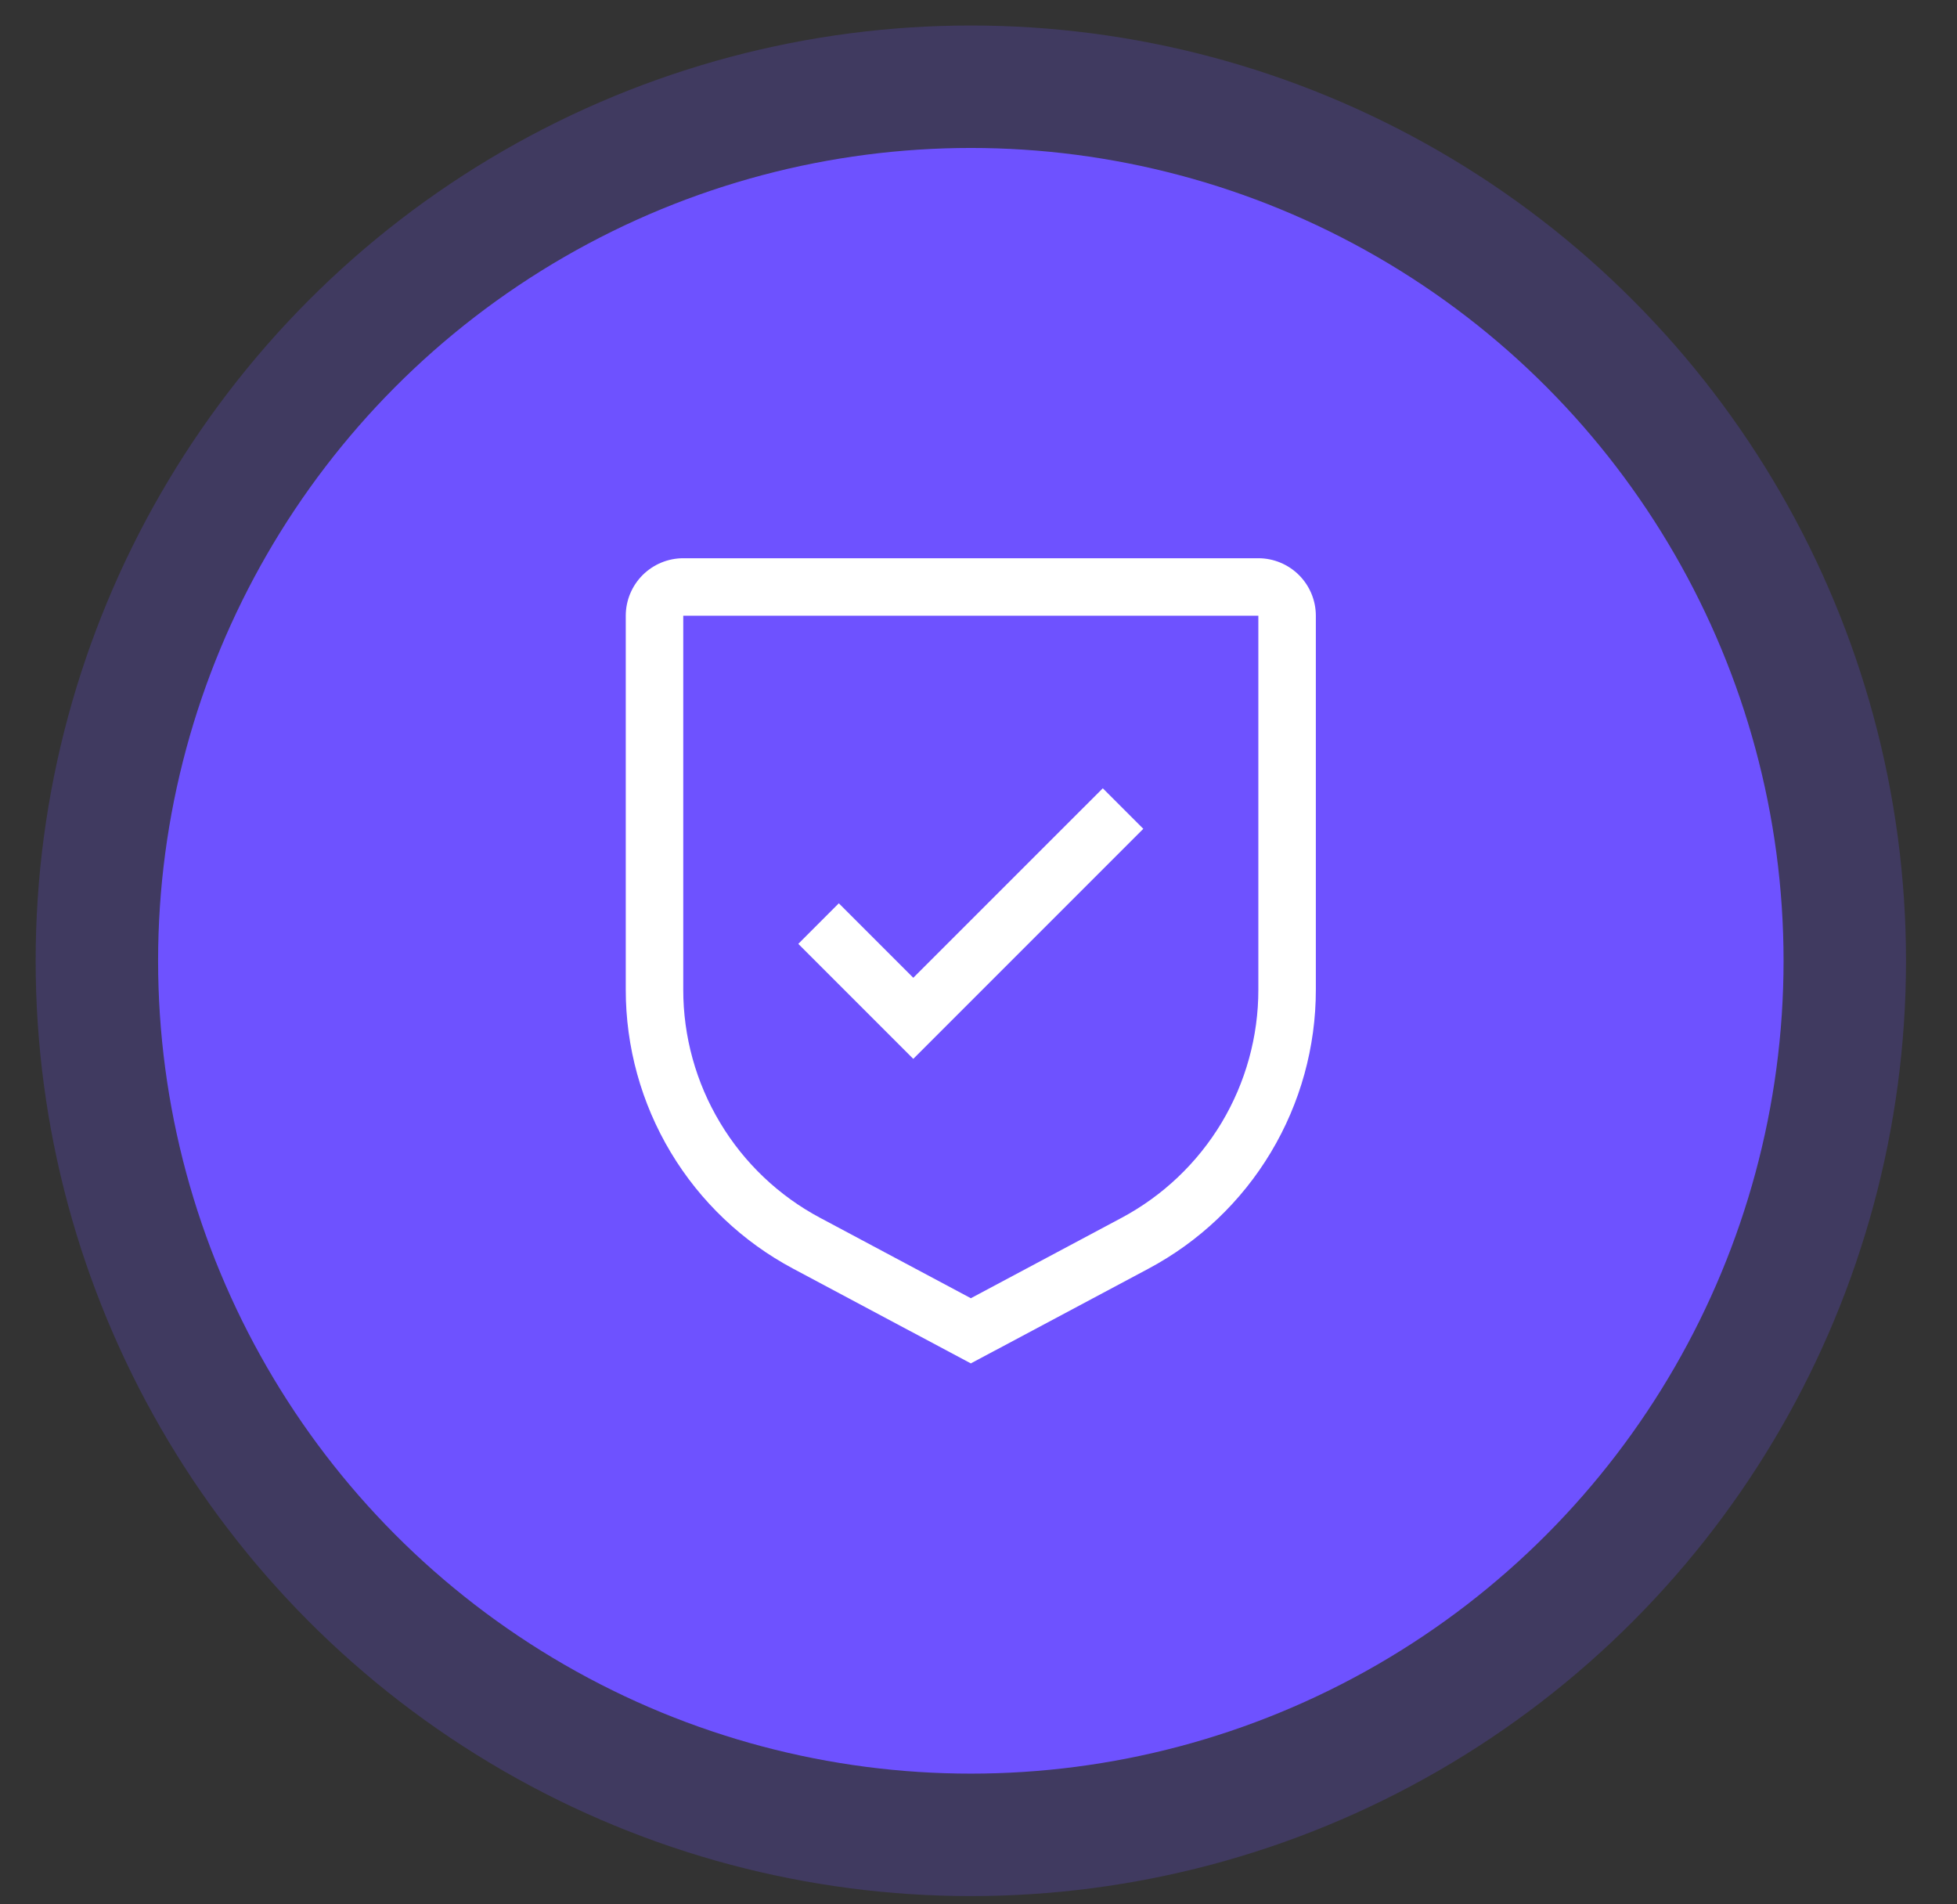
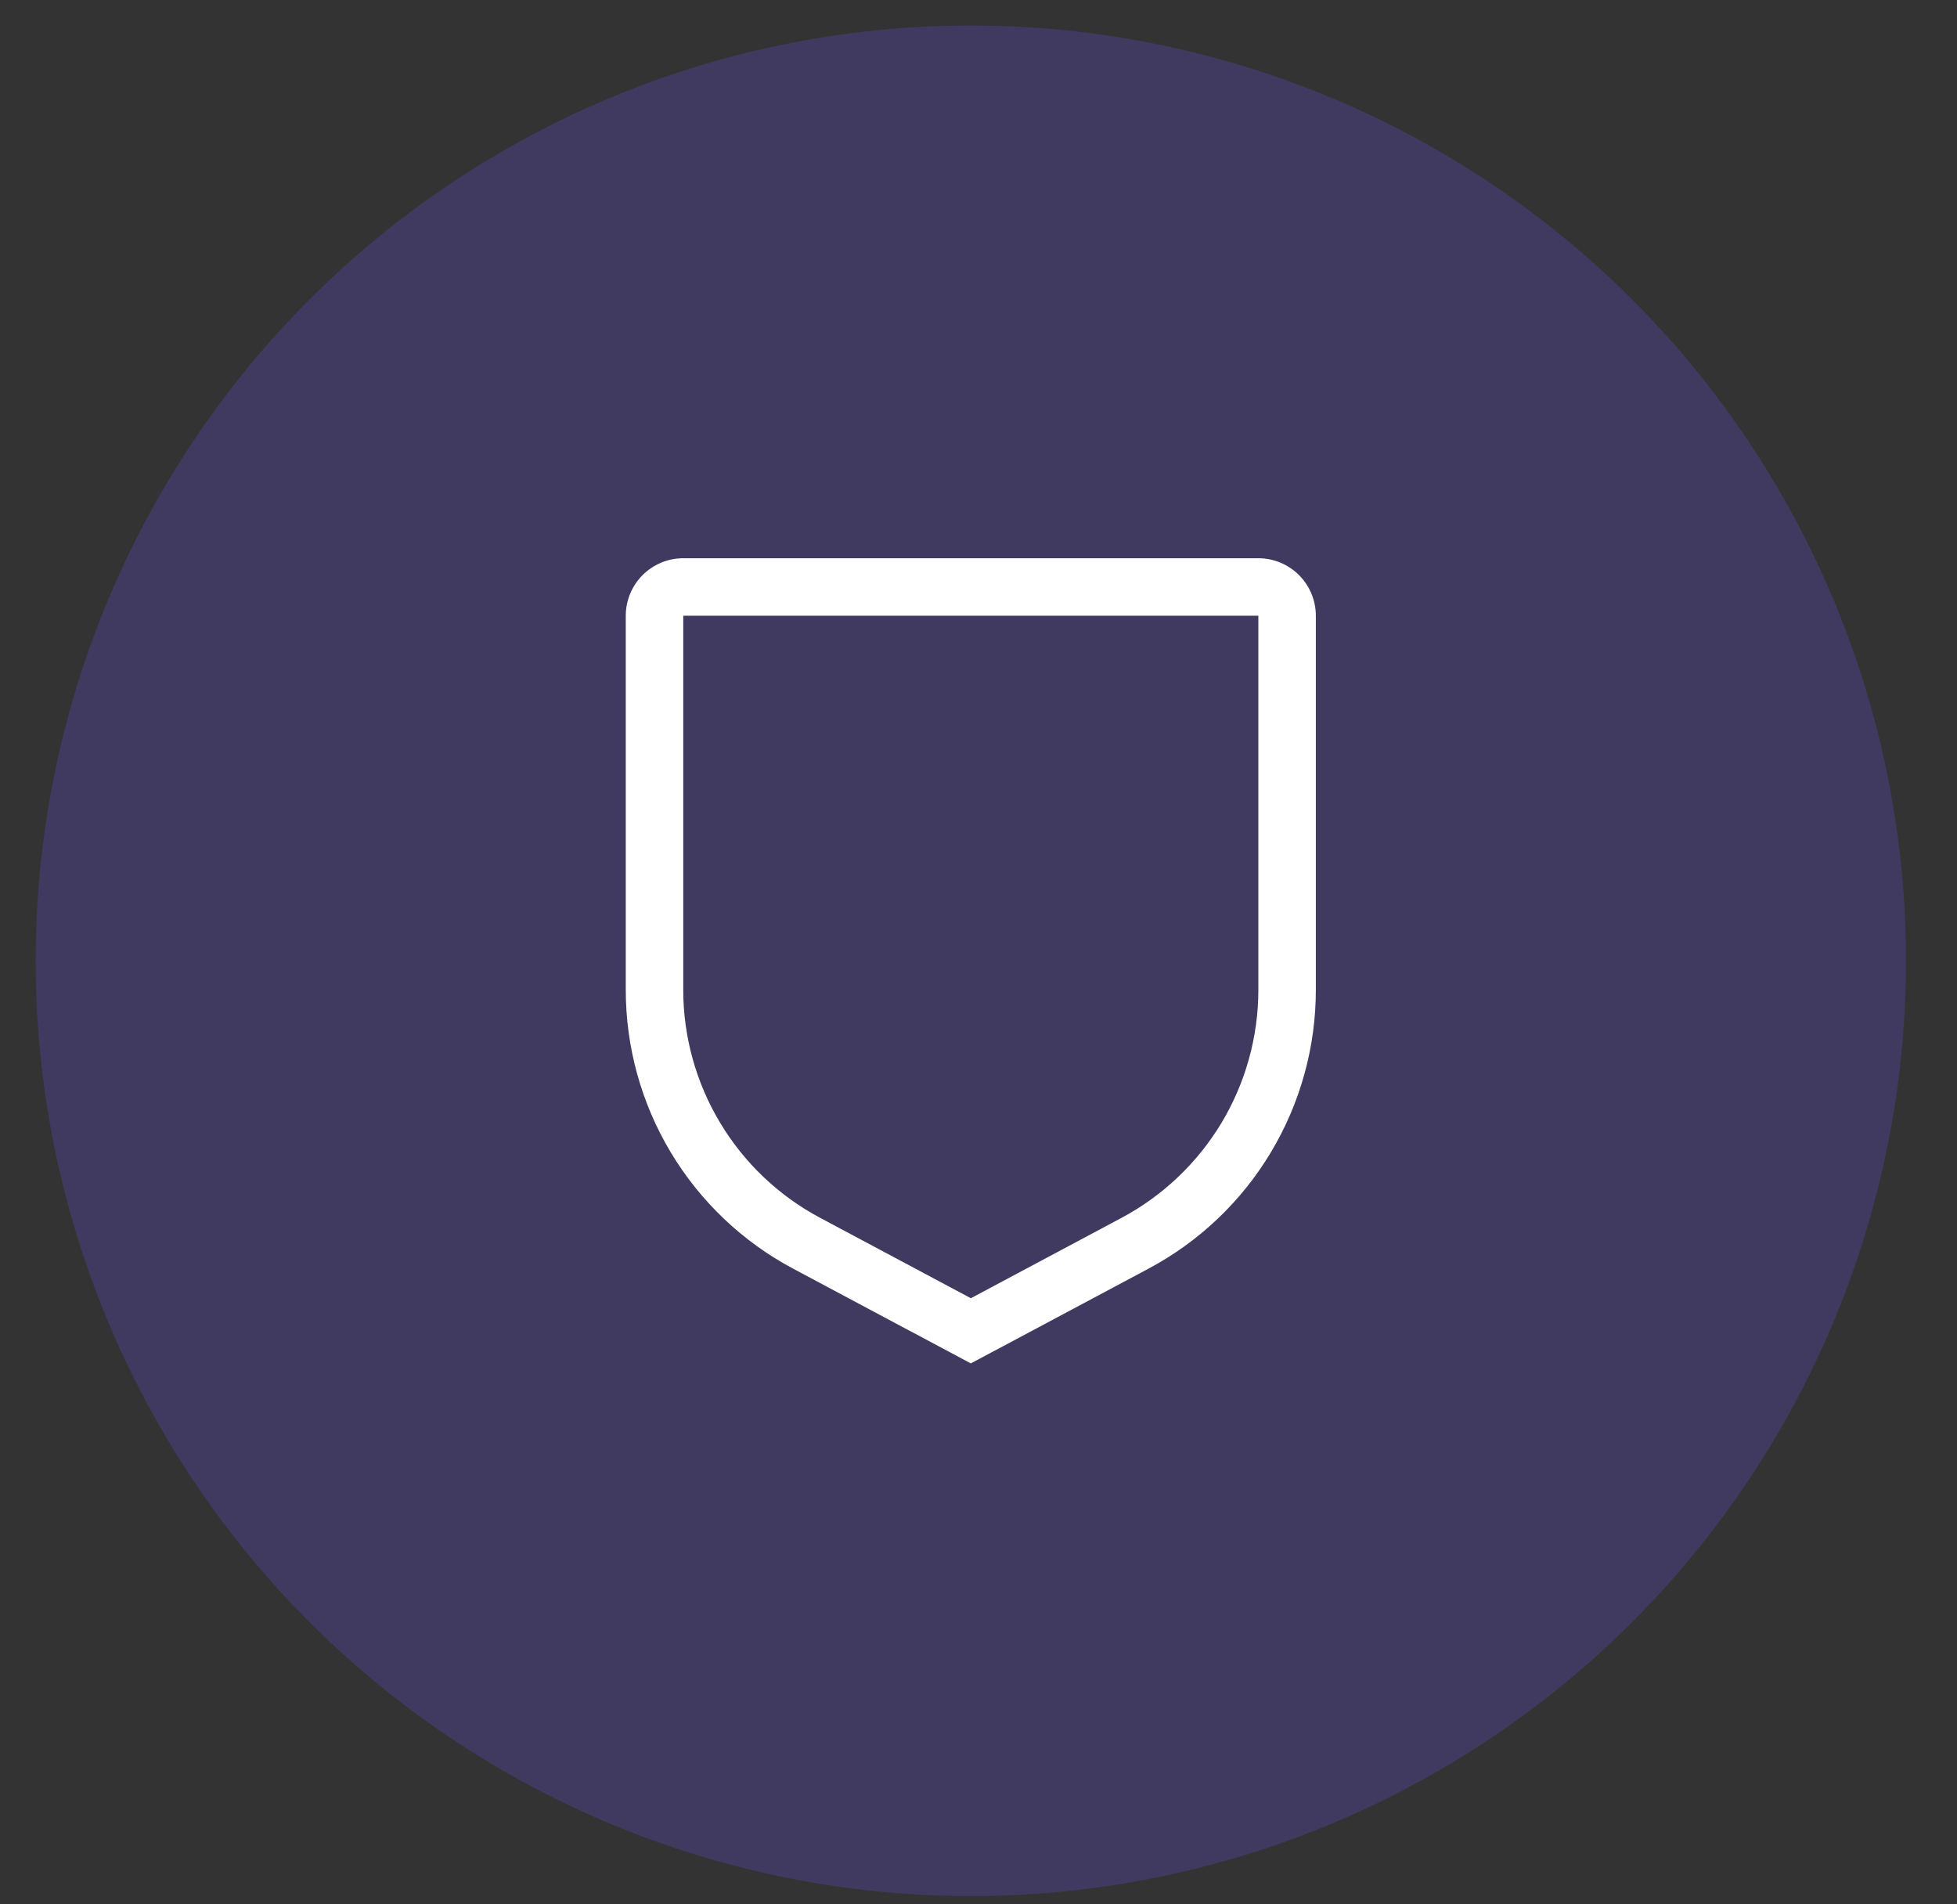
<svg xmlns="http://www.w3.org/2000/svg" width="37" height="36" viewBox="0 0 37 36" fill="none">
  <rect x="0" y="0" width="37" height="36" fill="#333333" stroke="none" />
  <circle cx="18.355" cy="18.163" r="17.681" fill="#6E52FF" fill-opacity="0.22" />
-   <circle cx="18.355" cy="18.163" r="15.366" fill="#6E52FF" />
-   <path d="M17.267 18.484L15.859 17.076L15.093 17.843L17.267 20.017L21.616 15.668L20.85 14.902L17.267 18.484Z" fill="white" />
  <path d="M18.355 25.774L14.997 23.984C14.04 23.475 13.24 22.715 12.682 21.785C12.124 20.855 11.83 19.791 11.831 18.707V11.64C11.831 11.352 11.946 11.075 12.15 10.871C12.354 10.668 12.63 10.553 12.918 10.553H23.791C24.079 10.553 24.355 10.668 24.559 10.871C24.763 11.075 24.878 11.352 24.878 11.64V18.707C24.879 19.791 24.585 20.855 24.027 21.785C23.47 22.715 22.669 23.475 21.712 23.984L18.355 25.774ZM12.918 11.64V18.707C12.917 19.594 13.158 20.465 13.615 21.225C14.071 21.986 14.726 22.608 15.509 23.024L18.355 24.542L21.2 23.025C21.983 22.608 22.638 21.986 23.095 21.226C23.551 20.465 23.792 19.594 23.791 18.707V11.64H12.918Z" fill="white" />
</svg>